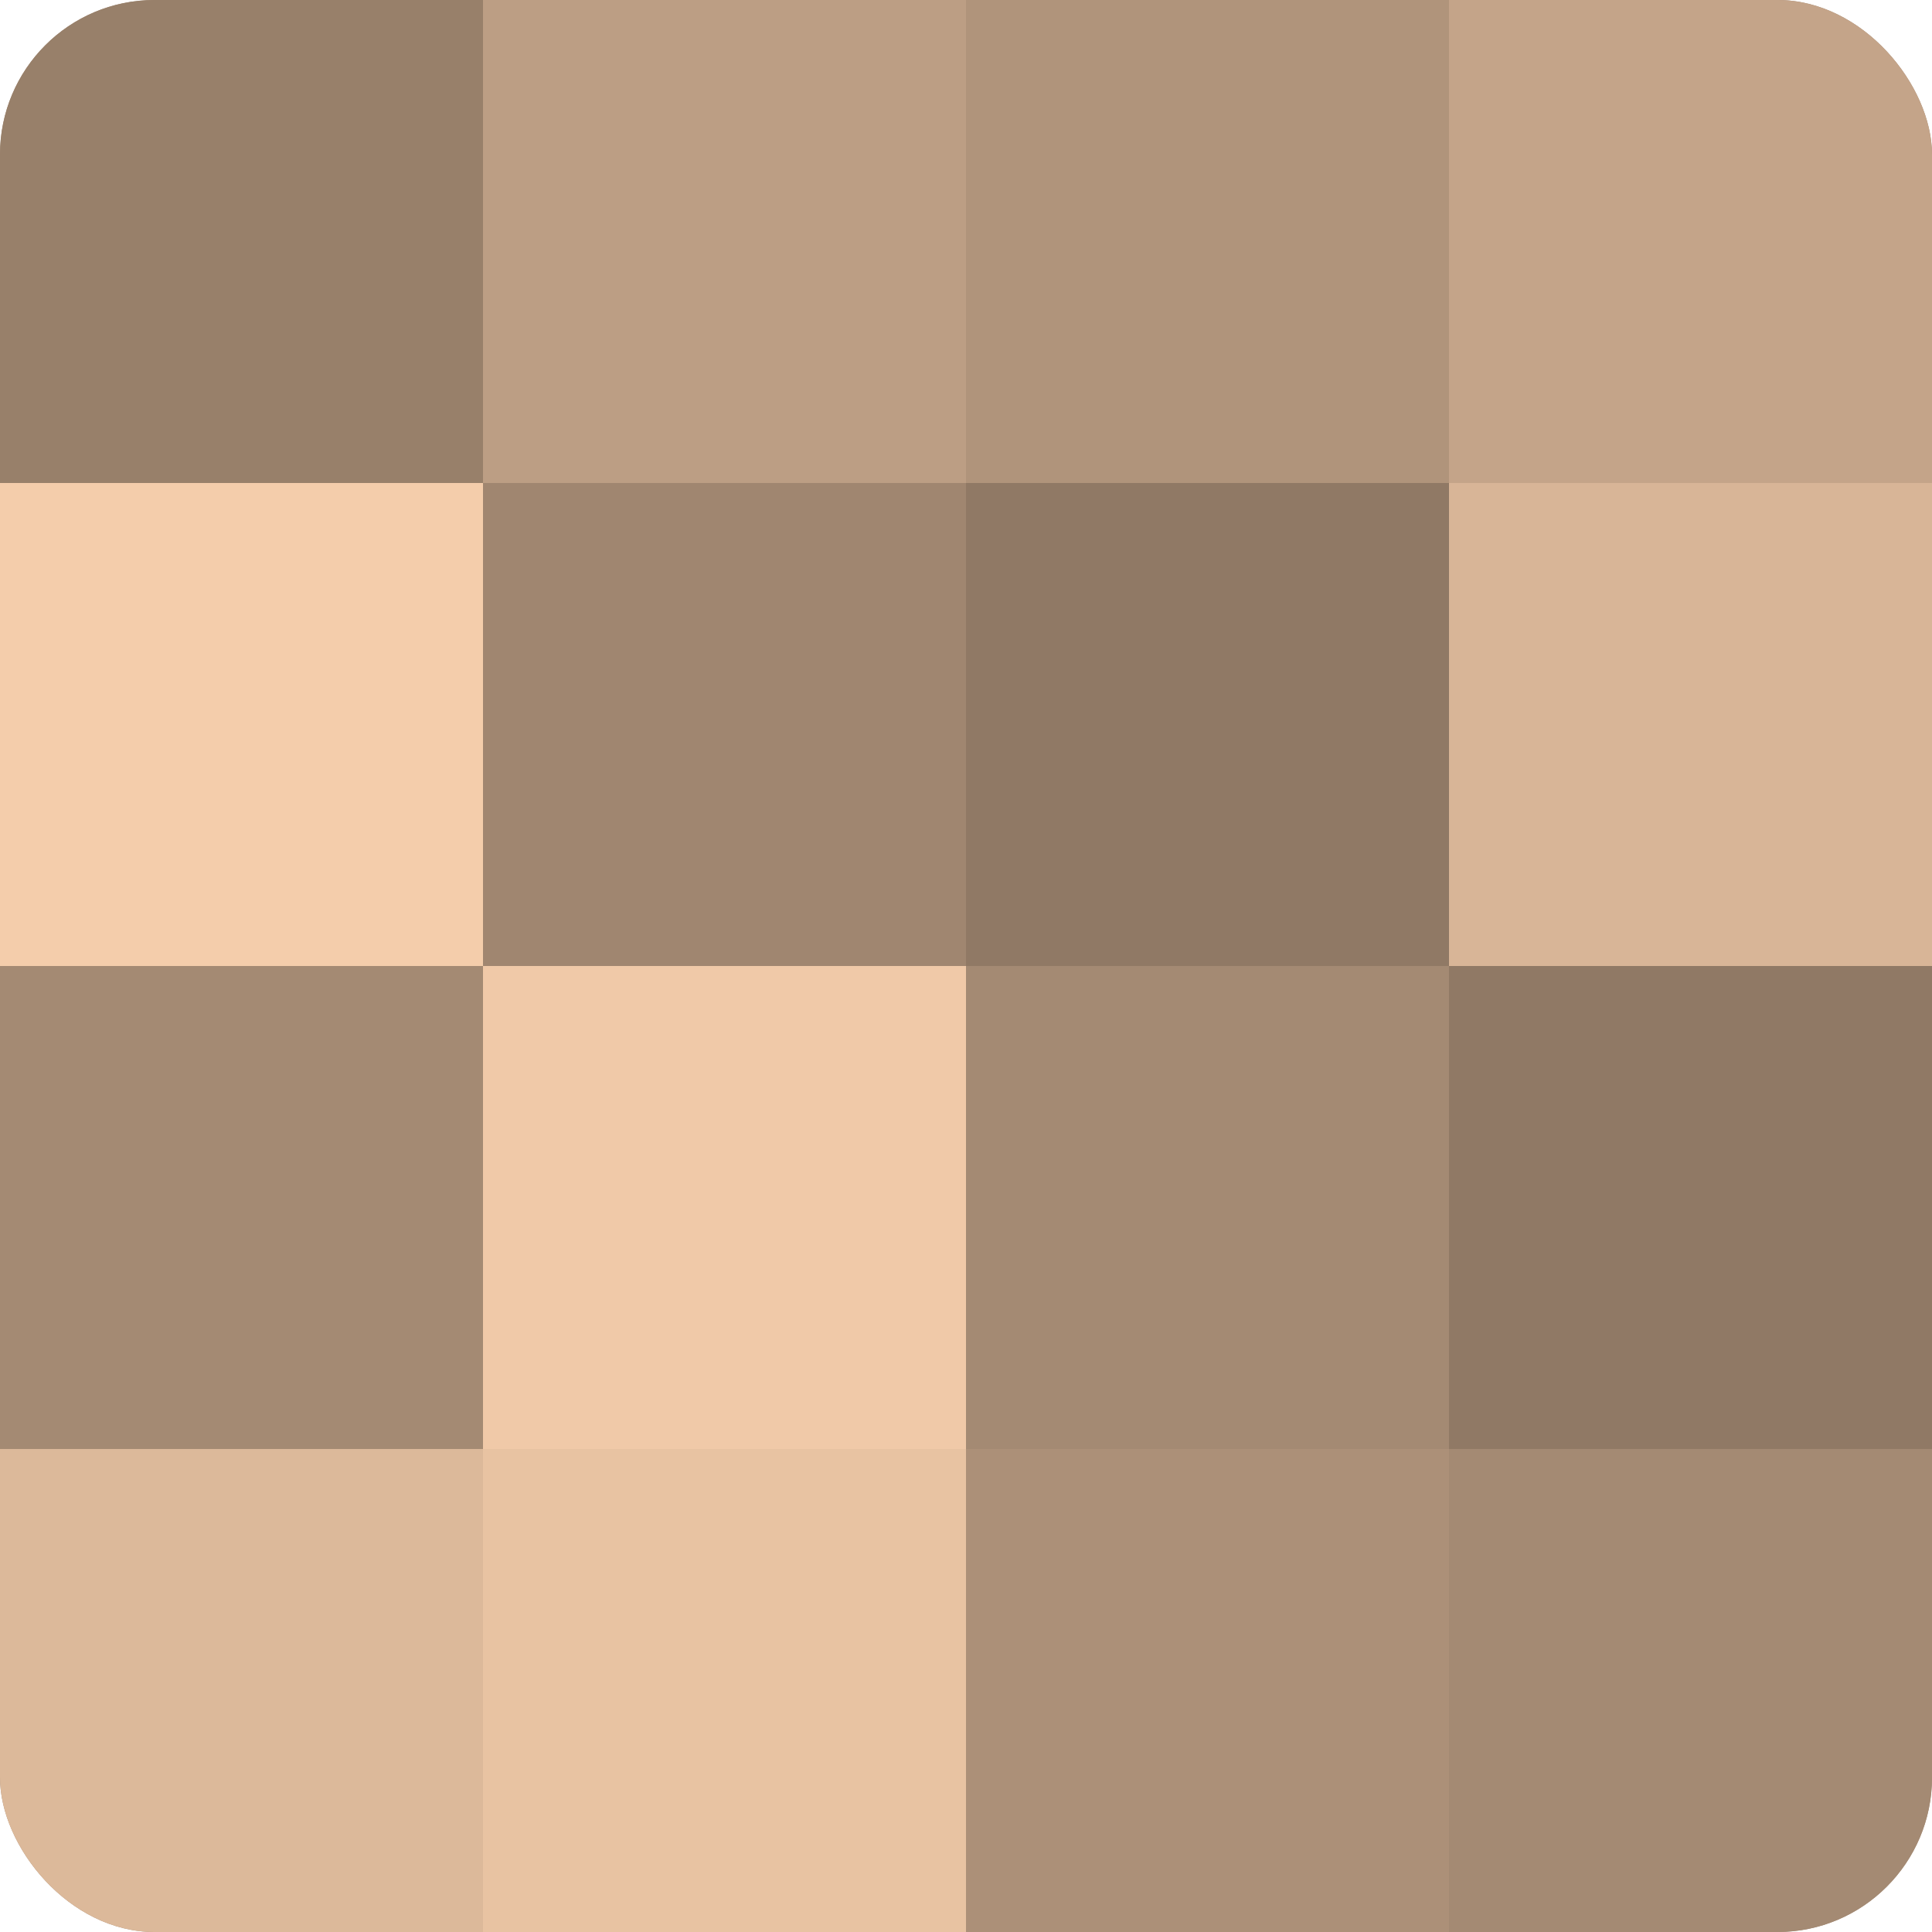
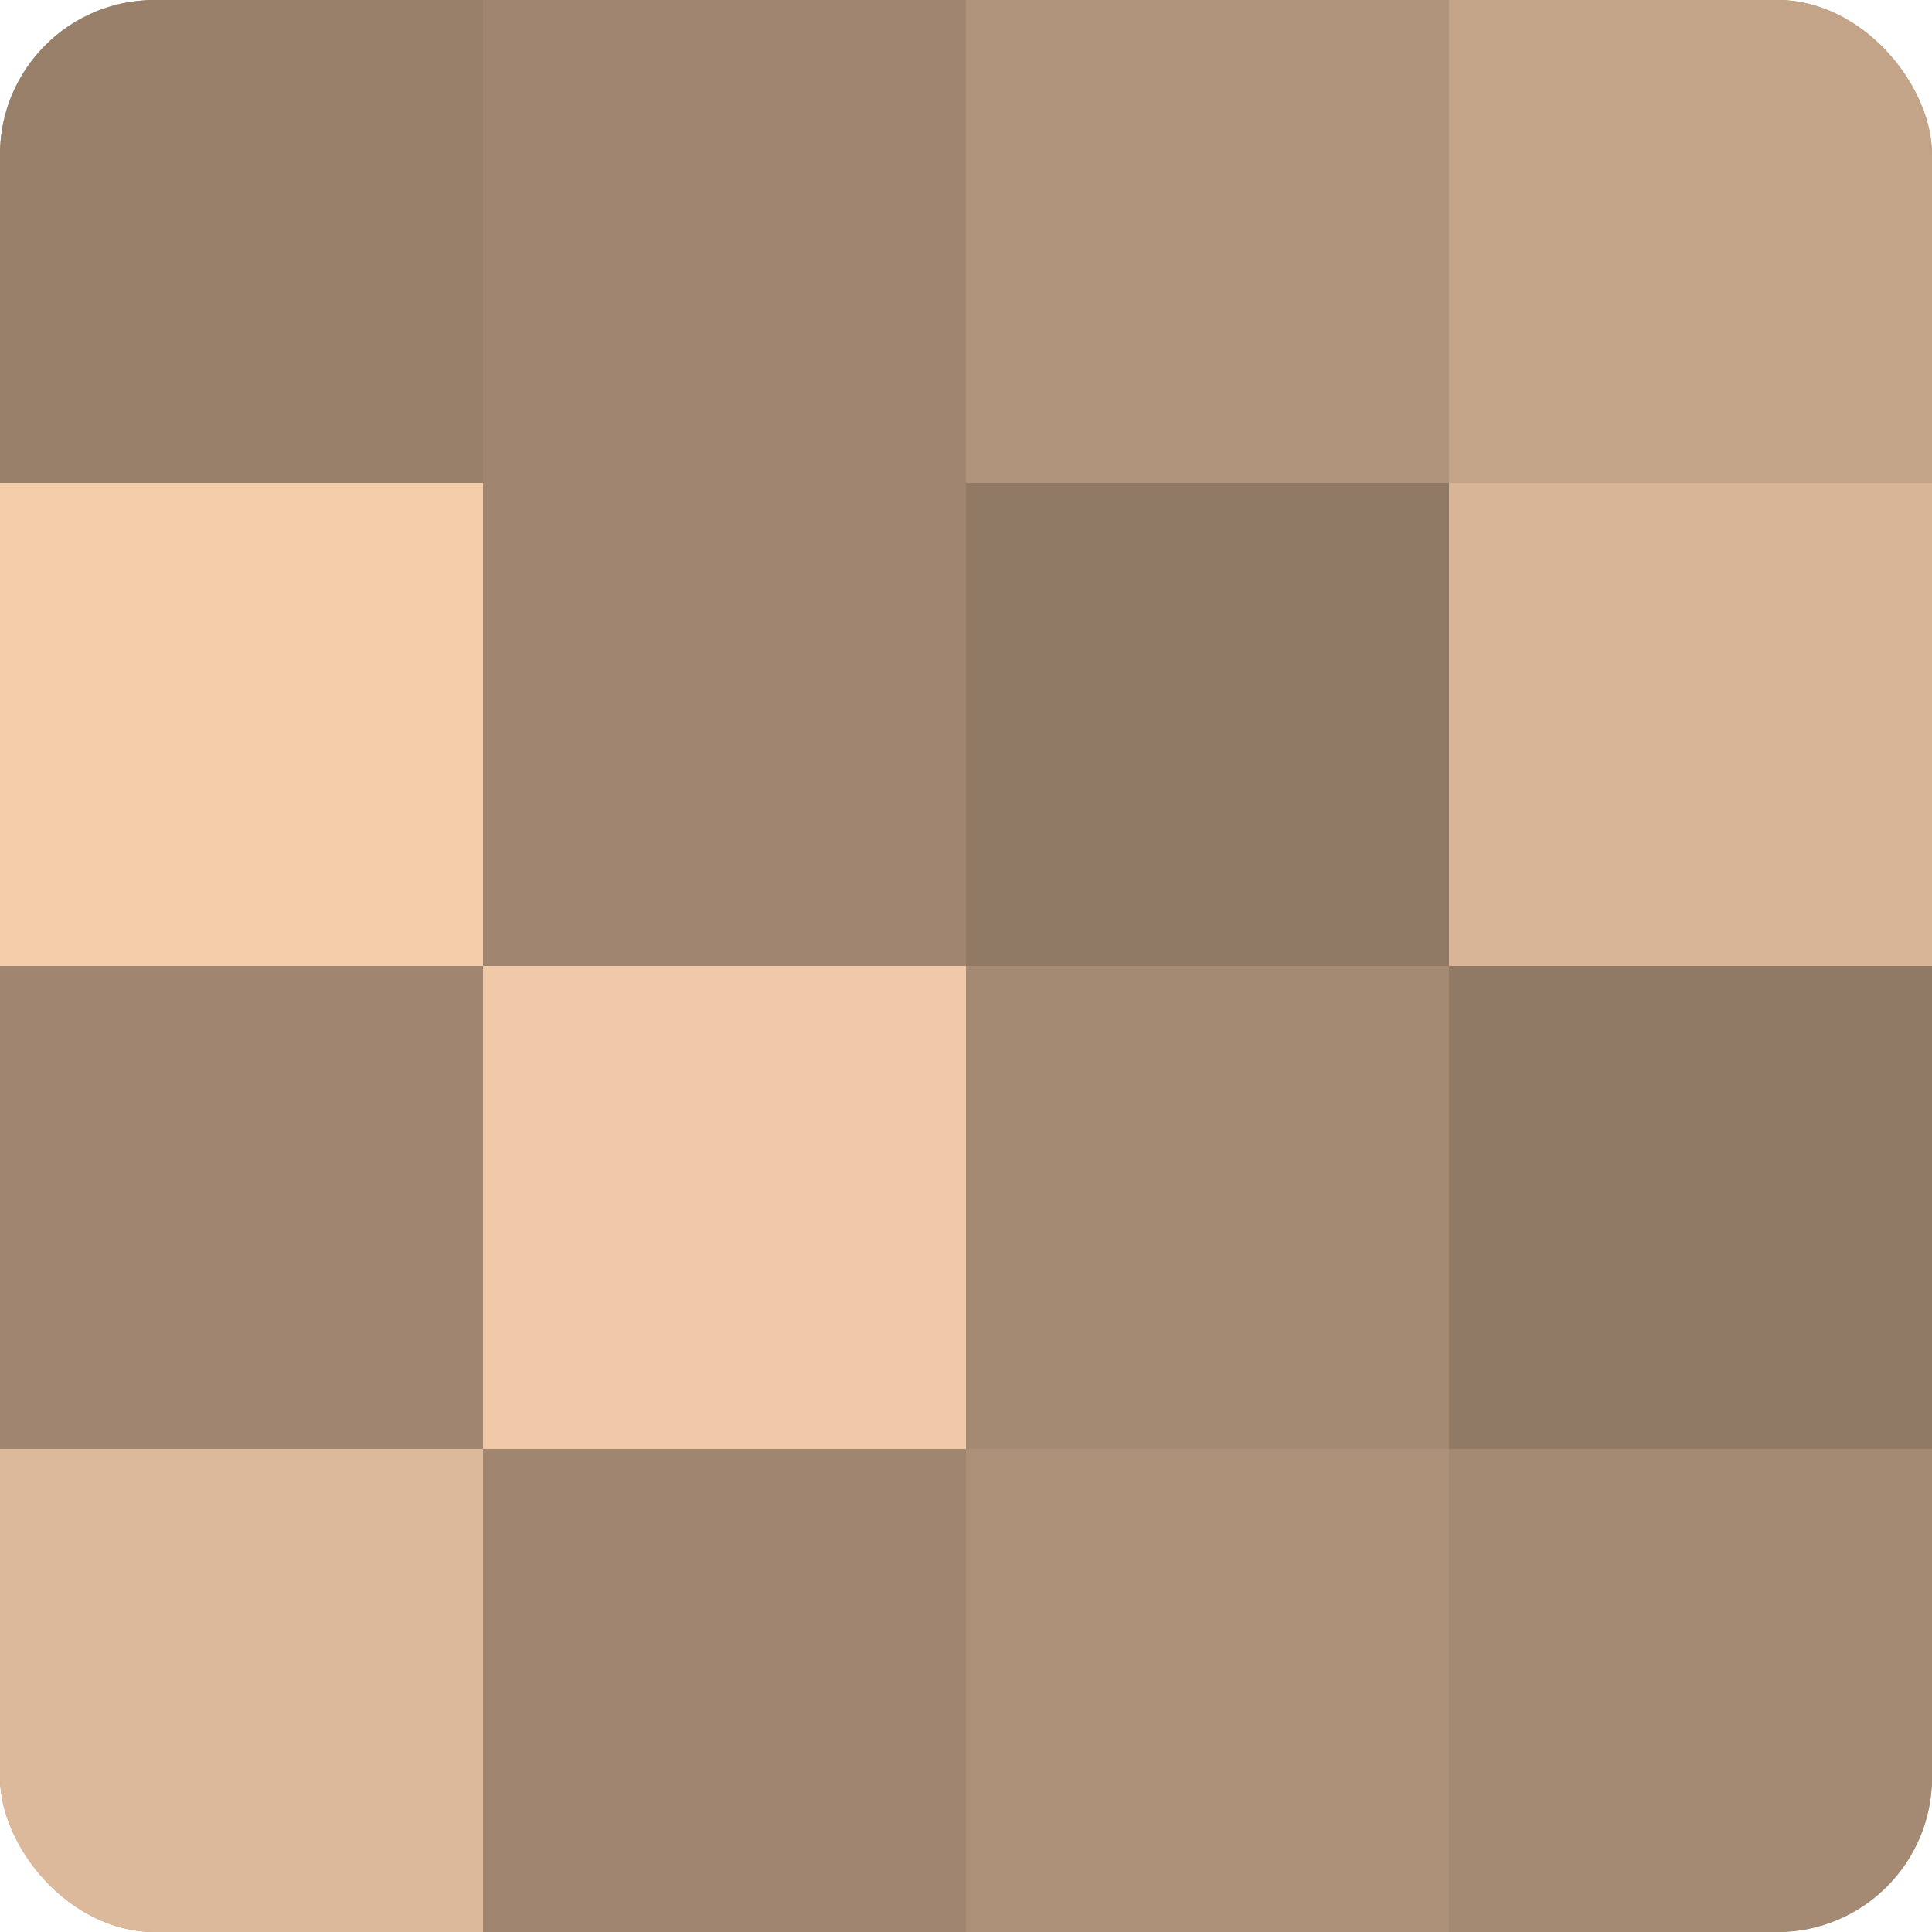
<svg xmlns="http://www.w3.org/2000/svg" width="60" height="60" viewBox="0 0 100 100" preserveAspectRatio="xMidYMid meet">
  <defs>
    <clipPath id="c" width="100" height="100">
      <rect width="100" height="100" rx="8" ry="8" />
    </clipPath>
  </defs>
  <g clip-path="url(#c)">
    <rect width="100" height="100" fill="#a08670" />
    <rect width="25" height="25" fill="#98806a" />
    <rect y="25" width="25" height="25" fill="#f4cdab" />
-     <rect y="50" width="25" height="25" fill="#a48a73" />
    <rect y="75" width="25" height="25" fill="#dcb99a" />
-     <rect x="25" width="25" height="25" fill="#bc9e84" />
    <rect x="25" y="25" width="25" height="25" fill="#a08670" />
    <rect x="25" y="50" width="25" height="25" fill="#f0c9a8" />
-     <rect x="25" y="75" width="25" height="25" fill="#e8c3a2" />
    <rect x="50" width="25" height="25" fill="#b0947b" />
    <rect x="50" y="25" width="25" height="25" fill="#907965" />
    <rect x="50" y="50" width="25" height="25" fill="#a48a73" />
    <rect x="50" y="75" width="25" height="25" fill="#ac9078" />
    <rect x="75" width="25" height="25" fill="#c4a489" />
    <rect x="75" y="25" width="25" height="25" fill="#d8b597" />
    <rect x="75" y="50" width="25" height="25" fill="#907965" />
    <rect x="75" y="75" width="25" height="25" fill="#a48a73" />
  </g>
</svg>